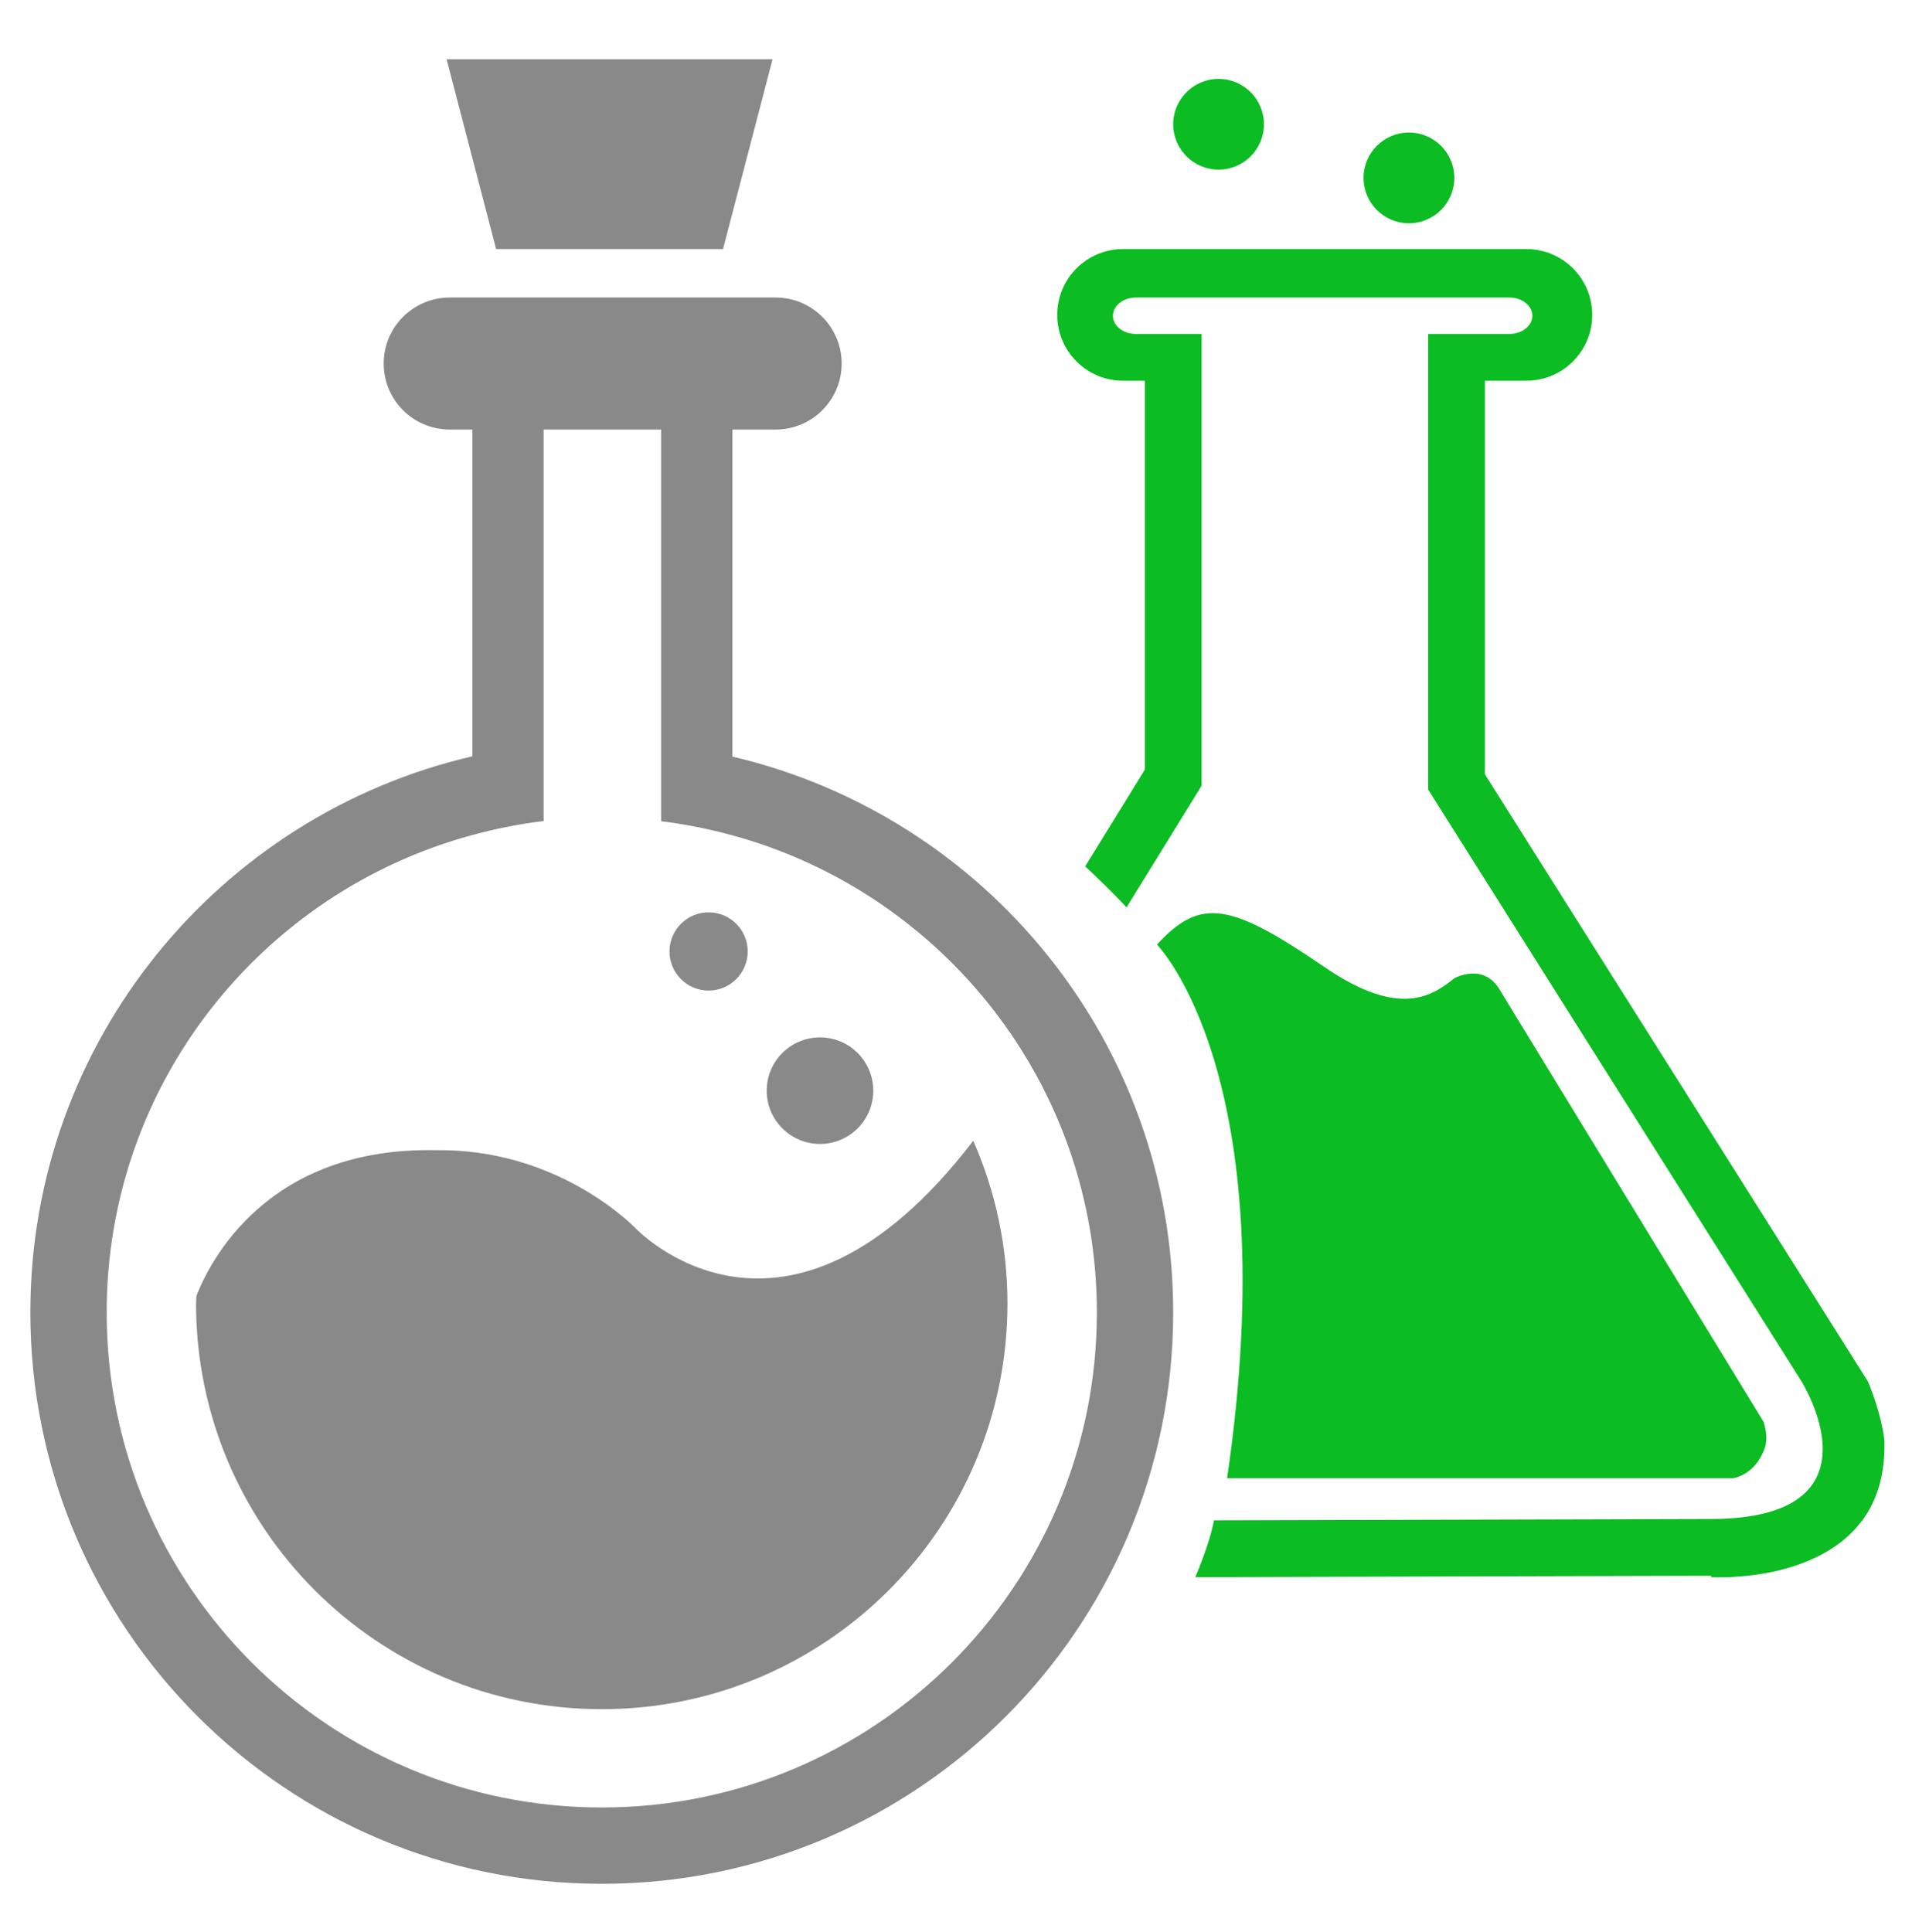
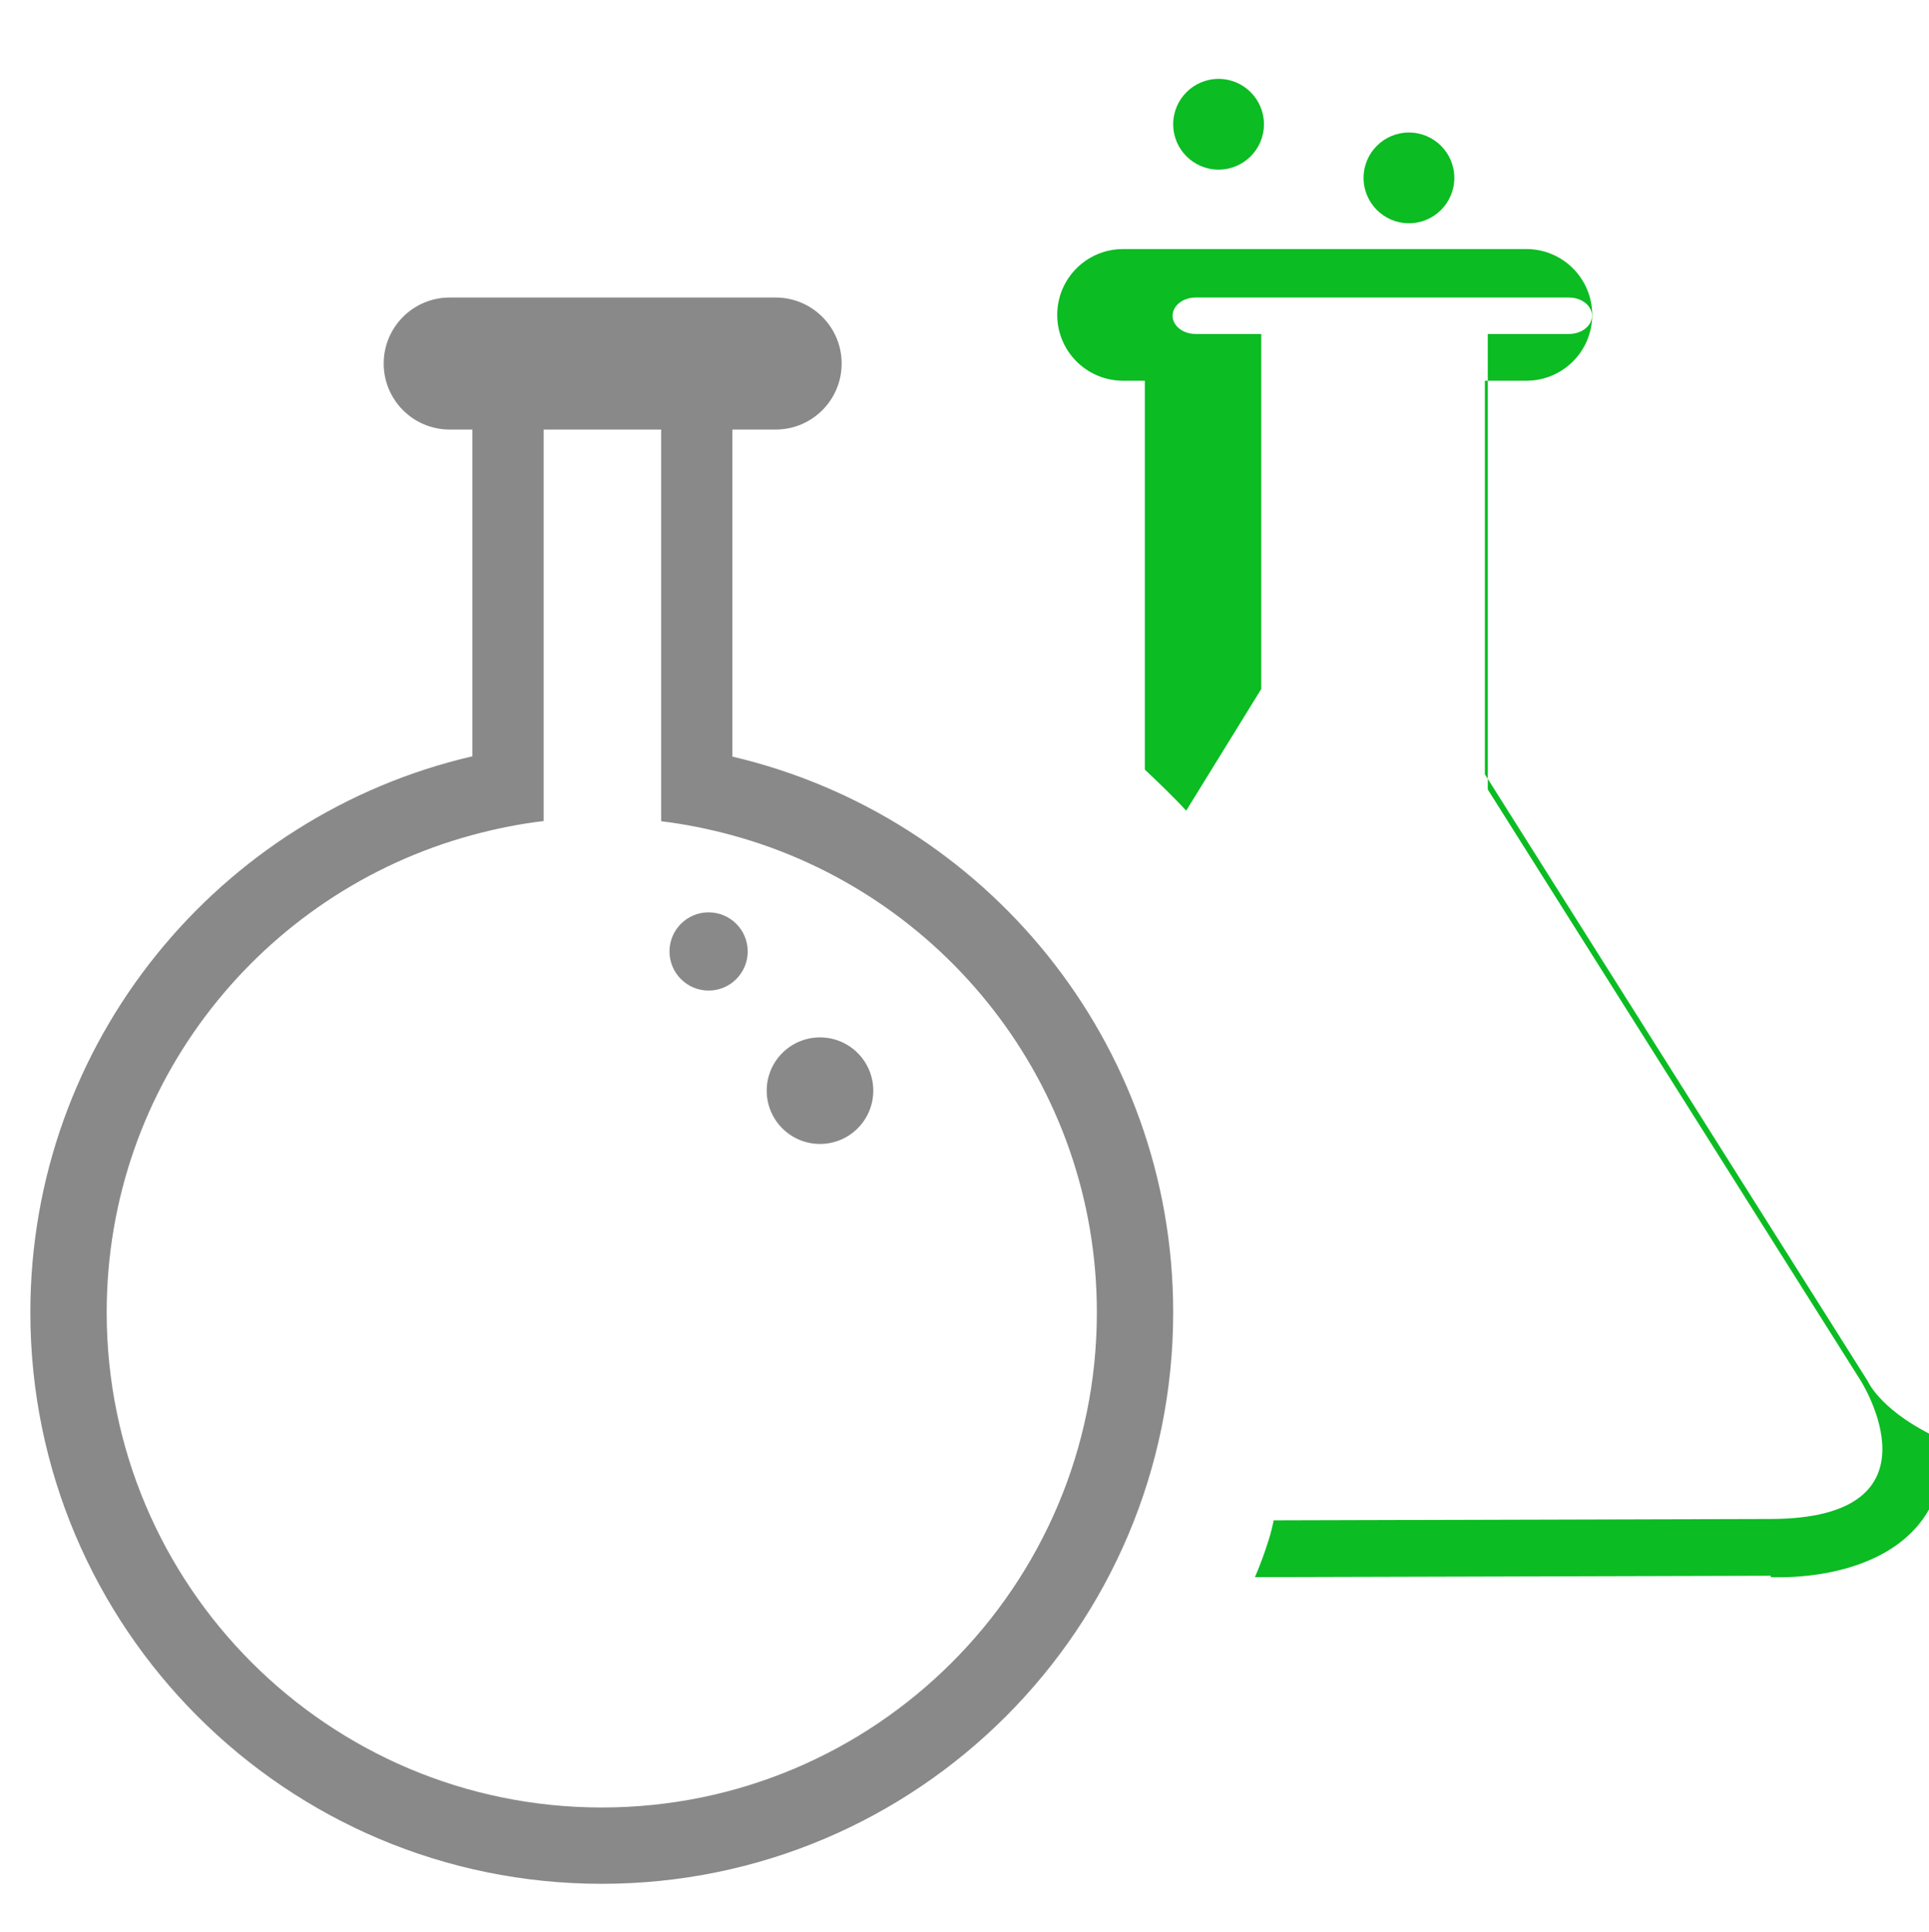
<svg xmlns="http://www.w3.org/2000/svg" version="1.1" x="0px" y="0px" width="272px" height="272.409px" viewBox="0 0 272 272.409" enable-background="new 0 0 272 272.409" xml:space="preserve">
  <g id="Layer_1">
</g>
  <g id="Layer_2">
    <g>
      <path fill="#898989" d="M103.275,106.692v-46.12h6.095c5.14,0,9.308-4.167,9.308-9.308c0-5.14-4.168-9.308-9.308-9.308H63.411    c-5.141,0-9.308,4.168-9.308,9.308c0,5.141,4.167,9.308,9.308,9.308h3.199v46.075c-35.698,8.276-62.33,40.207-62.33,78.421    c0,44.5,36.071,80.573,80.573,80.573c44.501,0,80.573-36.073,80.573-80.573C165.427,146.917,138.885,115.034,103.275,106.692z     M84.854,254.878c-38.557,0-69.811-31.256-69.811-69.811c0-32.232,21.875-59.287,51.567-67.32    c3.266-0.882,6.611-1.566,10.049-1.968v-10.871V60.572h16.566v44.359v10.876c3.436,0.412,6.783,1.096,10.049,1.986    c29.604,8.092,51.39,35.105,51.39,67.274C154.665,223.622,123.411,254.878,84.854,254.878z" />
-       <path fill="#898989" d="M89.574,173.16c-1.218-1.223-11.581-11.172-28.038-10.968c-23.829-0.518-31.931,15.648-33.835,20.53    c-0.007,0.363-0.055,0.718-0.055,1.086c0,31.597,25.611,57.207,57.208,57.207s57.203-25.61,57.203-57.207    c0-8.167-1.74-15.921-4.822-22.947C110.62,195.575,89.574,173.16,89.574,173.16z" />
      <circle fill="#898989" cx="115.624" cy="153.798" r="7.513" />
      <path fill="#898989" d="M99.918,139.682c3.045,0,5.515-2.473,5.515-5.516c0-3.045-2.47-5.515-5.515-5.515    c-3.045,0-5.516,2.47-5.516,5.515C94.403,137.209,96.873,139.682,99.918,139.682z" />
-       <polygon fill="#898989" points="85.954,35.12 101.952,35.12 108.933,8.359 85.954,8.359 62.975,8.359 69.956,35.12   " />
-       <path fill="#0BBC22" d="M263.394,194.812l-54.017-85.631V53.687h5.845c5.136,0,9.29-4.157,9.29-9.283    c0-5.127-4.154-9.283-9.29-9.283h-56.866c-5.127,0-9.281,4.156-9.281,9.283c0,5.126,4.154,9.283,9.281,9.283h3.072v54.837    l-8.413,13.642c1.577,1.482,4.236,4.027,5.831,5.791l9.927-16.094l0.659-1.07V95.575V53.687v-6.593h-8.004h-1.255    c-1.79,0-3.245-1.15-3.245-2.57c0-1.418,1.455-2.568,3.245-2.568h52.649c1.795,0,3.249,1.15,3.249,2.568    c0,1.42-1.454,2.57-3.249,2.57h-3.445h-8.004v6.593v51.898v5.741l0.337,0.536l52.275,82.869h-0.004    c0,0,12.316,19.397-12.699,19.466l-70.102,0.19c-0.645,3.45-2.641,8.013-2.641,8.013l72.742-0.199v0.199    c0,0,2.205,0.123,5.259-0.213c4.968-0.546,12.189-2.377,16.239-8.05c0.623-0.872,1.159-1.845,1.604-2.913    c0.932-2.213,1.404-4.899,1.336-8.054C265.298,199.262,263.394,194.812,263.394,194.812z" />
+       <path fill="#0BBC22" d="M263.394,194.812l-54.017-85.631V53.687h5.845c5.136,0,9.29-4.157,9.29-9.283    c0-5.127-4.154-9.283-9.29-9.283h-56.866c-5.127,0-9.281,4.156-9.281,9.283c0,5.126,4.154,9.283,9.281,9.283h3.072v54.837    c1.577,1.482,4.236,4.027,5.831,5.791l9.927-16.094l0.659-1.07V95.575V53.687v-6.593h-8.004h-1.255    c-1.79,0-3.245-1.15-3.245-2.57c0-1.418,1.455-2.568,3.245-2.568h52.649c1.795,0,3.249,1.15,3.249,2.568    c0,1.42-1.454,2.57-3.249,2.57h-3.445h-8.004v6.593v51.898v5.741l0.337,0.536l52.275,82.869h-0.004    c0,0,12.316,19.397-12.699,19.466l-70.102,0.19c-0.645,3.45-2.641,8.013-2.641,8.013l72.742-0.199v0.199    c0,0,2.205,0.123,5.259-0.213c4.968-0.546,12.189-2.377,16.239-8.05c0.623-0.872,1.159-1.845,1.604-2.913    c0.932-2.213,1.404-4.899,1.336-8.054C265.298,199.262,263.394,194.812,263.394,194.812z" />
      <path fill="#0BBC22" d="M198.669,31.484c3.531,0,6.399-2.866,6.399-6.399s-2.868-6.399-6.399-6.399s-6.399,2.866-6.399,6.399    S195.138,31.484,198.669,31.484z" />
      <path fill="#0BBC22" d="M171.826,23.921c3.531,0,6.399-2.866,6.399-6.399s-2.868-6.399-6.399-6.399s-6.399,2.866-6.399,6.399    S168.295,23.921,171.826,23.921z" />
-       <path fill="#0BBC22" d="M244.387,208.442c0,0,3.108-0.387,4.463-4.268c0.369-1.059,0.226-2.348-0.166-3.662l-37.271-61.032v0.001    c-2.31-3.781-6.333-1.544-6.355-1.531c-3.103,2.494-7.692,5.664-18.264-1.56c-13.185-9.008-17.453-9.976-23.656-3.19    c0,0,18.229,18.421,9.89,75.242H244.387z" />
    </g>
    <g display="none">
      <polygon display="inline" fill="#898989" points="-509.115,15.974 -574.617,142.313 -531.703,142.313 -597.955,272.409     -444.367,103.307 -500.081,102.558 -444.367,15.974   " />
-       <path display="inline" fill="none" d="M-579.5,225l-1.304,2.922c6.665,4.281,13.838,7.838,21.407,10.568L-579.5,225z" />
-       <path display="inline" fill="#0BBC22" d="M-455.138,44.41l-4.987,7.377c26.532,19.431,43.767,50.807,43.767,86.213    c0,58.986-47.816,106.8-106.8,106.8c-12.722,0-24.923-2.229-36.238-6.31l0.014,0.009l-7.042,6.833    c13.366,5.394,27.966,8.369,43.264,8.369c63.901,0,115.7-51.805,115.7-115.701C-407.461,99.525-426.246,65.445-455.138,44.41z" />
      <path display="inline" fill="#0BBC22" d="M-523.161,22.298c-63.901,0-115.7,51.801-115.7,115.702    c0,41.378,21.727,77.679,54.392,98.131l3.665-8.209c-29.566-18.993-49.154-52.169-49.154-89.922    c0-58.983,47.815-106.8,106.799-106.8c0.113,0,0.225,0.005,0.338,0.006l4.092-8.803C-520.2,22.342-521.675,22.298-523.161,22.298z    " />
    </g>
  </g>
</svg>